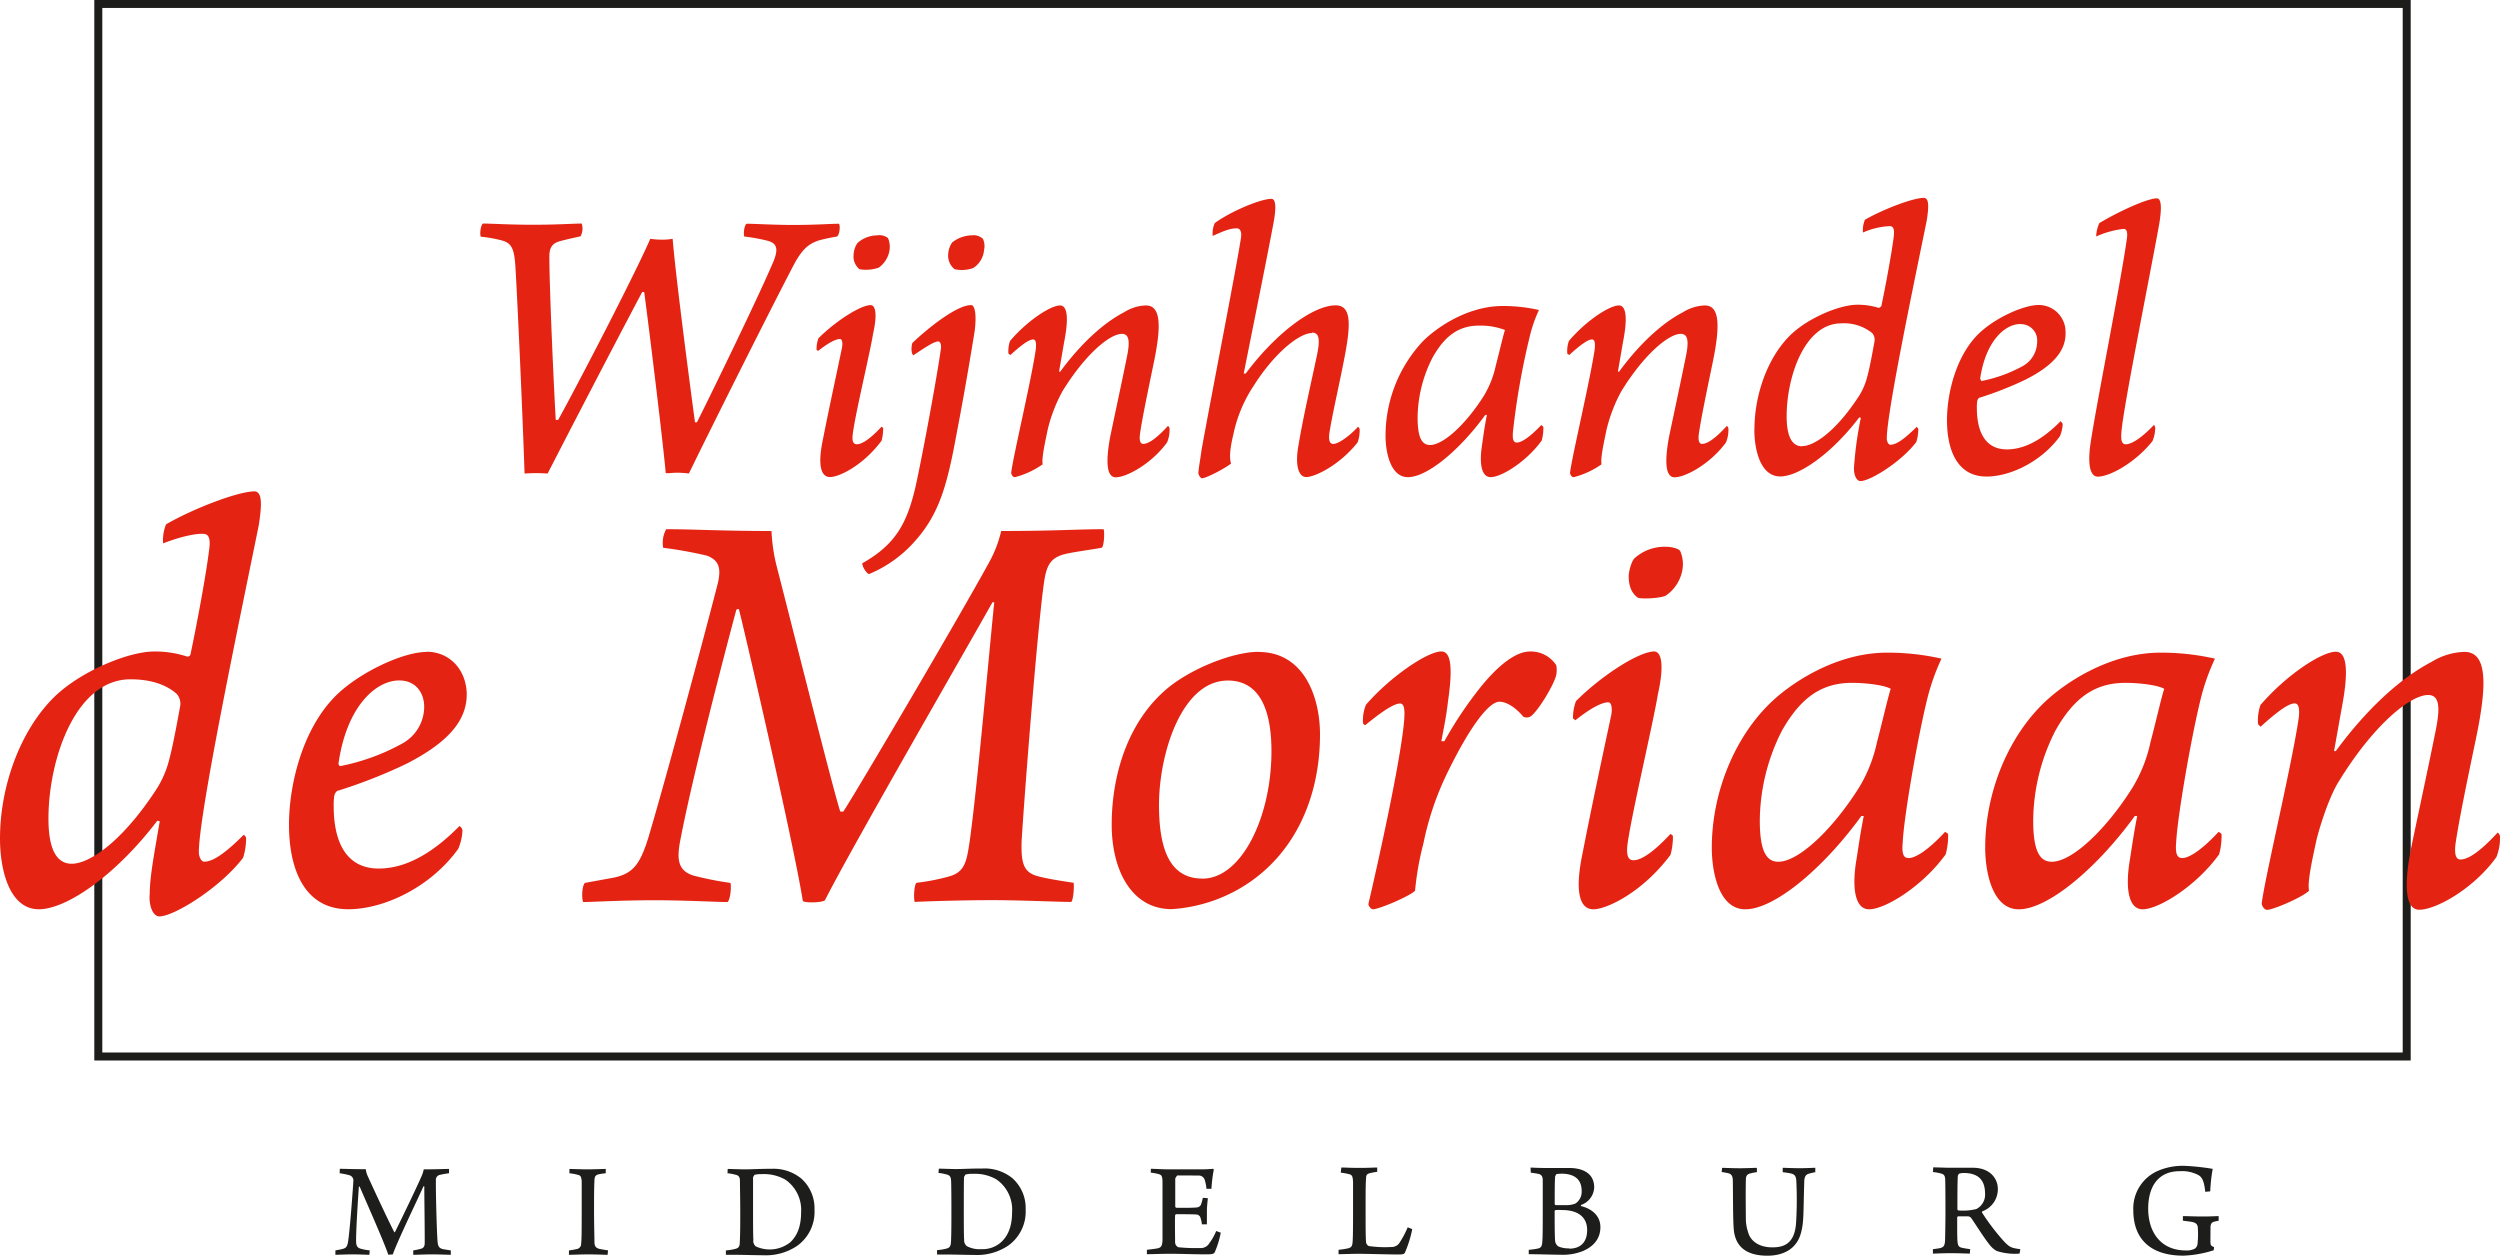
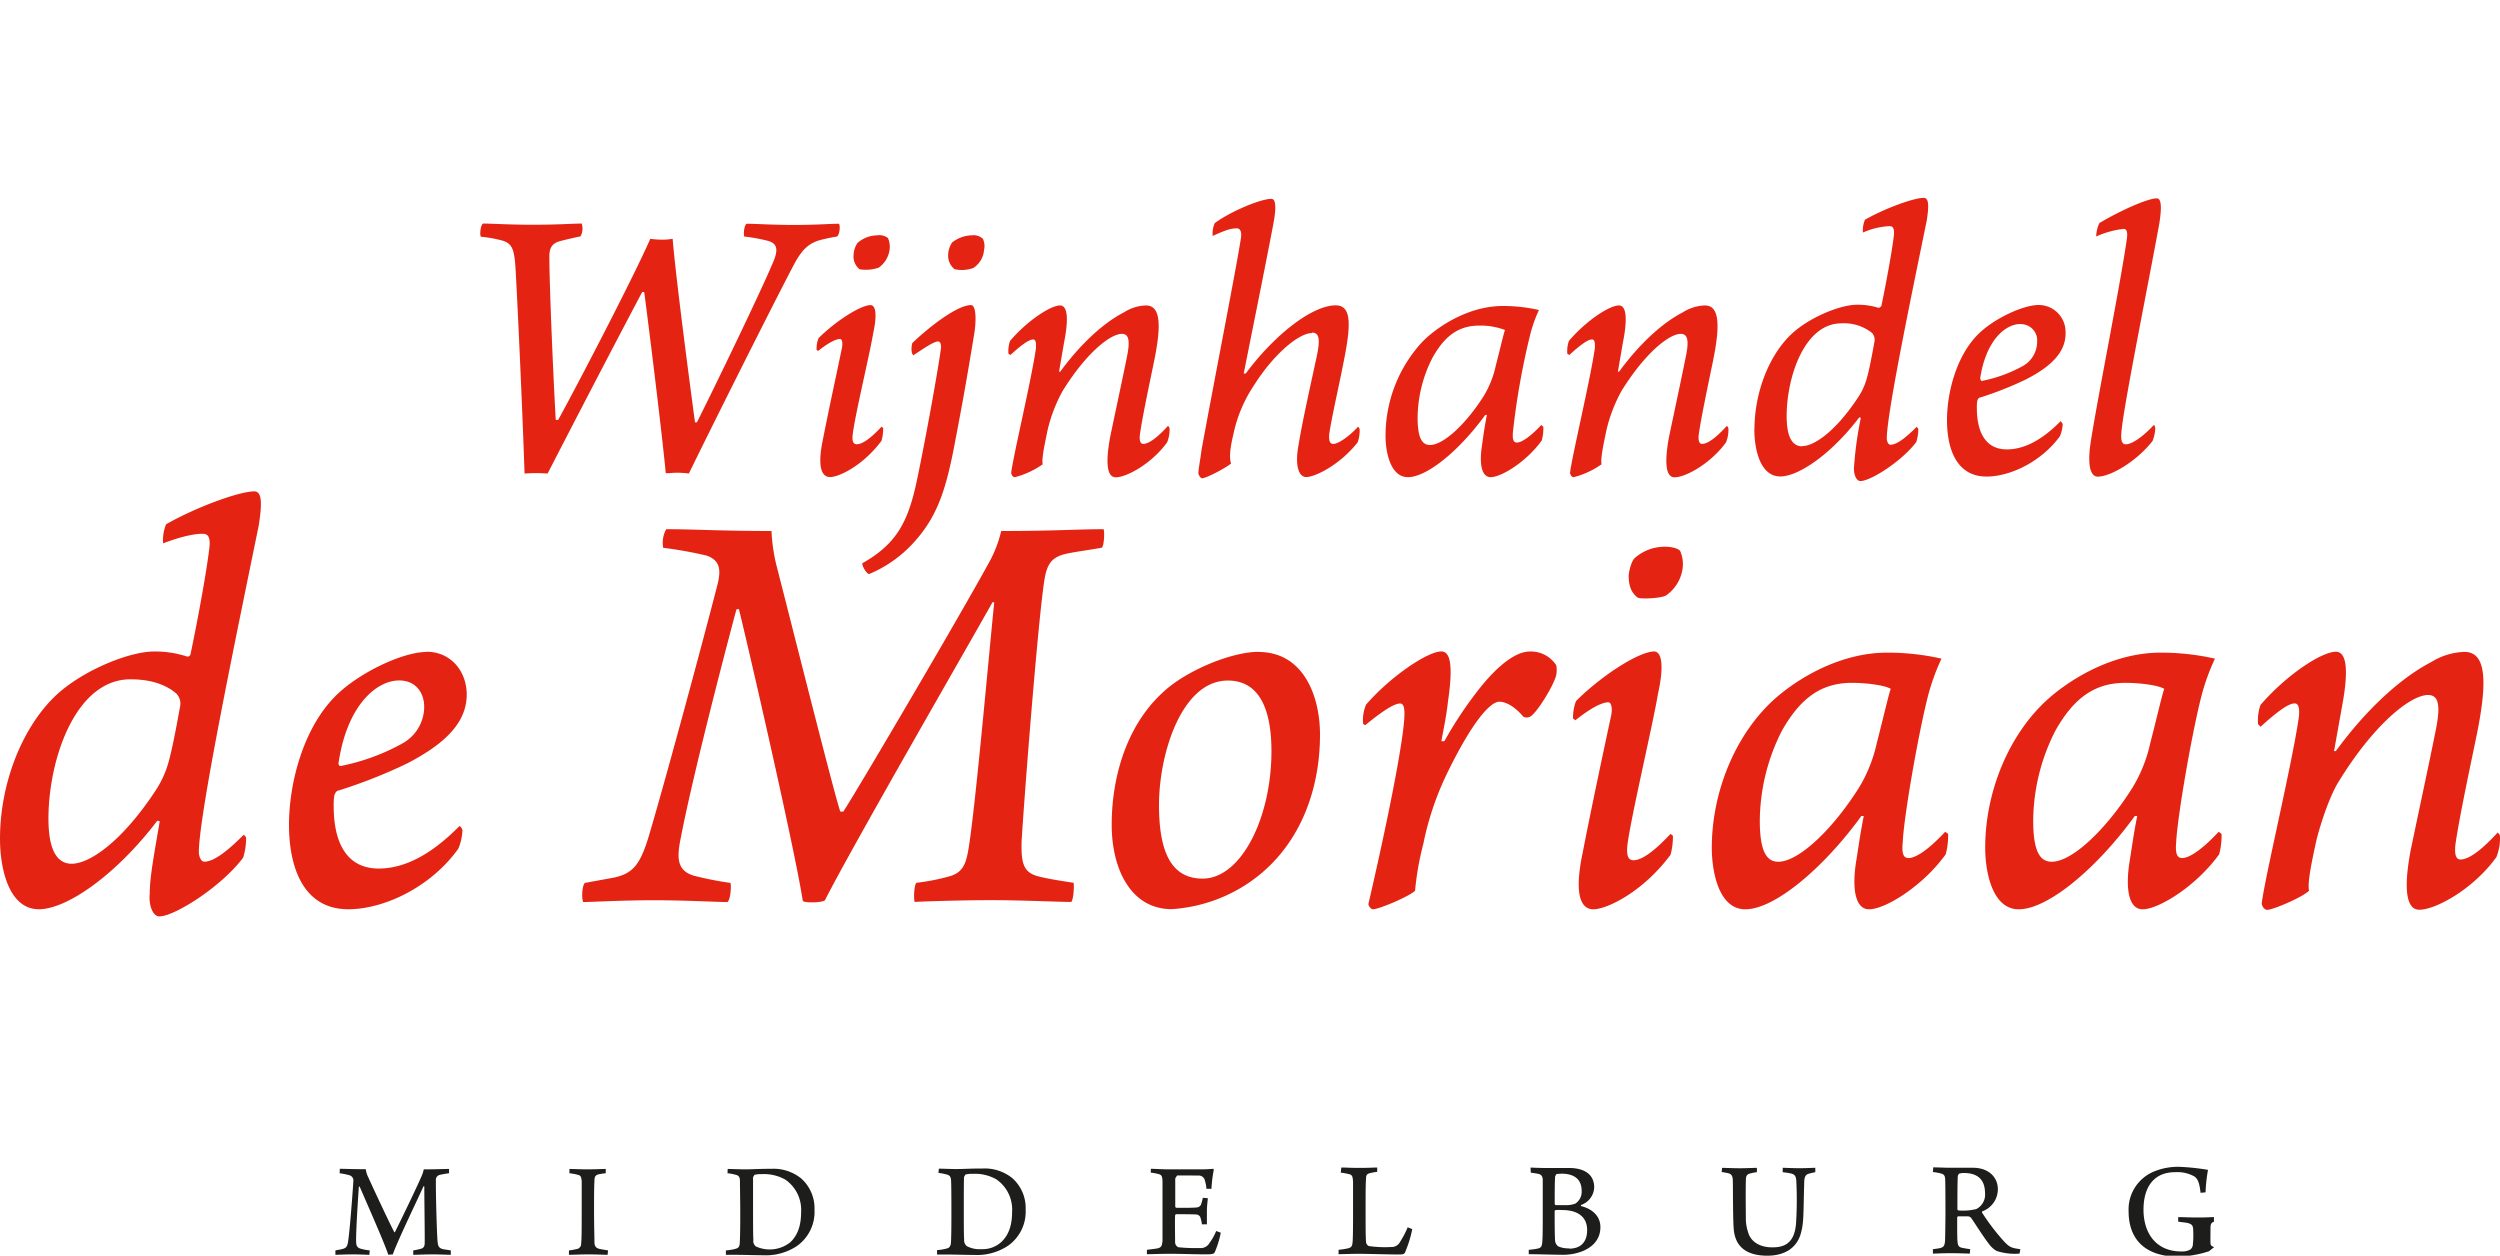
<svg xmlns="http://www.w3.org/2000/svg" id="Laag_1" data-name="Laag 1" viewBox="0 0 500 251.14">
  <defs>
    <style>.cls-1{fill:#1d1d1b;}.cls-2{fill:#e42313;}</style>
  </defs>
  <title>logo</title>
-   <polygon class="cls-1" points="19.66 0.8 18.86 0.8 18.86 212.1 482.14 212.1 482.14 0 18.86 0 18.86 0.8 19.66 0.8 19.66 1.59 480.54 1.59 480.54 210.5 20.46 210.5 20.46 0.8 19.66 0.8 19.66 1.59 19.66 0.8" />
-   <path class="cls-1" d="M442.82,249.43c-.61-.25-.69-.39-.72-.81s0-2.2,0-3,.17-1.11.69-1.27a9.59,9.59,0,0,1,.94-.2l0-.93c-.55,0-1.41.08-3.15.08s-3.17-.08-4-.08l0,.91c.88.14,1.46.16,2,.3.8.22,1,.58,1,1.46a17.69,17.69,0,0,1-.06,2.74,1.37,1.37,0,0,1-.55,1.1,3.45,3.45,0,0,1-1.79.36c-5,0-7.54-3.62-7.54-8.36,0-4.42,2-7.49,6.29-7.49a7,7,0,0,1,3.76.78c.8.47,1.13,1.29,1.36,3.34l1-.09a32.61,32.61,0,0,1,.49-4.5,46.69,46.69,0,0,0-5.55-.6,12.59,12.59,0,0,0-5.41,1,8.2,8.2,0,0,0-4.92,7.87c0,5.75,3.43,9.09,10,9.09a22.15,22.15,0,0,0,6.08-1.08ZM392.75,234.6c3,0,4.26,1.52,4.26,4.11a3.22,3.22,0,0,1-1.75,3.1,10.92,10.92,0,0,1-3.64.27l-.14-.16c0-2,0-5.8.09-6.77l.19-.39a2.91,2.91,0,0,1,1-.16m-6.18-.19a9.76,9.76,0,0,1,1.54.27c.72.17.89.47.92,1.27s.05,3.21.05,6.32c0,1.55-.05,5.22-.08,5.83-.06,1.05-.3,1.35-1,1.52-.36.08-.83.14-1.43.22l0,.88c.55,0,1.77-.08,3.59-.08s3.24.08,3.79.08l.08-.88c-.69-.11-1.16-.17-1.61-.28-.66-.13-.85-.41-.93-1.26s-.06-3.37-.06-4.89l.14-.14c.39,0,1.6,0,2,0a.86.86,0,0,1,.69.38c1.05,1.52,2.68,4.14,3.72,5.39a4.58,4.58,0,0,0,1.36,1.16,11.9,11.9,0,0,0,4.56.52l.16-.88c-1.77-.25-2.12-.36-3.23-1.52a44.32,44.32,0,0,1-4.45-5.83l.06-.22a4.71,4.71,0,0,0,3.12-4.44c0-2.32-1.77-4.28-5-4.28-1.05,0-2.54,0-4.66,0-.86,0-2.62-.08-3.26-.08Zm-42.25,0a12.48,12.48,0,0,1,1.46.27c.55.19.75.64.77,1.33.05,1.27,0,8.36.22,10.13.36,3,2.27,5,6.71,5,2.9,0,5.91-1.13,6.77-4.81.52-2,.41-4.14.58-9.61,0-1.26.19-1.79,1-2a12.24,12.24,0,0,1,1.22-.28v-.88c-.45,0-1.83.08-3.07.08-1.6,0-2.9-.08-3.45-.08l0,.88c.66.08,1.11.14,1.49.22,1,.2,1.22.58,1.25,1.91a75.5,75.5,0,0,1-.06,7.9c-.25,4.36-2.54,5-4.75,5-2.84,0-4.44-1.41-4.86-3.06a8.6,8.6,0,0,1-.44-2.57c0-1.46-.06-4.86,0-7.73,0-.88.17-1.22.83-1.41a11.22,11.22,0,0,1,1.38-.27l0-.86c-.69,0-2.07.08-3.37.08s-3.09-.08-3.59-.08Zm-30.49,15.26a5,5,0,0,1-2.16-.38,1.54,1.54,0,0,1-.66-1.14c-.09-1.1-.09-4.27-.09-6l.17-.14a11.21,11.21,0,0,1,1.33,0c3.17,0,5,1.41,5,4s-1.49,3.72-3.58,3.72m-1.63-15c2.56,0,4.11,1.05,4.11,3.45a2.8,2.8,0,0,1-1.27,2.54,5.11,5.11,0,0,1-2.16.3c-.77,0-1.48,0-1.81,0l-.15-.17c0-1.88,0-4.72.09-5.58l.22-.44a5.67,5.67,0,0,1,1-.08m-6.1-.22c.52.08,1.21.16,1.62.27s.75.39.78,1.13c0,1,0,2.88,0,6.19,0,2.67,0,5.36-.09,6.21-.06,1-.28,1.22-.88,1.38a14.12,14.12,0,0,1-1.83.25l0,.88c1.82,0,5.22.11,6.49.11a10.69,10.69,0,0,0,4.34-.74c2.12-.91,3.5-2.46,3.5-4.78s-1.76-3.7-3.89-4.22V241a3.88,3.88,0,0,0,2.65-3.51c0-3.26-3-3.89-4.92-3.89-1.76,0-2.95,0-4.61,0s-2.7-.08-3.2-.08Zm-38,0a12.15,12.15,0,0,1,1.55.27c.74.14.85.47.91,1.58,0,.71,0,2.4,0,5.3s0,6.15-.11,6.9c-.06.58-.2.91-.86,1.08a16,16,0,0,1-1.93.3l0,.88c.53,0,2.77-.08,4.12-.08s6.15.14,8,.14c.77,0,1.05-.14,1.15-.36a22.79,22.79,0,0,0,1.47-4.72l-.91-.36A19,19,0,0,1,280,248.4a1.87,1.87,0,0,1-1.69,1,22.9,22.9,0,0,1-4.55-.19,1,1,0,0,1-.55-.77c-.09-1.17-.09-3.18-.09-6.85,0-2.68,0-4.86.09-5.88,0-.55.08-.91.77-1.08.36-.08.74-.17,1.46-.27v-.86c-.58,0-1.57.08-3.53.08s-2.82-.08-3.65-.08Zm-38,0a9.51,9.51,0,0,1,1.52.27c.66.17.77.42.83,1.38,0,.5,0,2.93,0,5.41,0,3.1,0,6.08,0,6.57-.09,1-.25,1.33-.94,1.5-.5.11-1.3.19-2.18.3l0,.88c1.14,0,2.71-.08,4.53-.08,2.6,0,4.83.11,7.35.11,1.38,0,1.57-.16,1.71-.47a18.37,18.37,0,0,0,1.18-3.86l-.91-.34a11.23,11.23,0,0,1-1.35,2.41,2,2,0,0,1-1.93,1,34.68,34.68,0,0,1-4.28-.16,1.1,1.1,0,0,1-.66-1c0-1.27-.06-3.92,0-5.39l.14-.22c1.1,0,3.23,0,4.09.06a.92.92,0,0,1,.88.77,5.53,5.53,0,0,1,.25,1.19l1,0c0-.74,0-1.57,0-2.57s.14-2.06.19-2.65l-1-.08a9.19,9.19,0,0,1-.3,1.13,1,1,0,0,1-.88.8c-1,.09-3,.09-4.2.06l-.14-.2c0-1.43,0-4,0-5.68l.36-.56c.3-.05,3.72,0,4.22,0a1.25,1.25,0,0,1,1.35,1,7.71,7.71,0,0,1,.31,1.65l1,0a28,28,0,0,1,.47-3.83l-.11-.17a30.73,30.73,0,0,1-3.12.11H234c-1.57,0-3.12-.11-3.83-.11Zm-37.31,13.5c-.08-.53-.08-3.67-.08-6s0-6.07.05-6.65l.28-.47a4.89,4.89,0,0,1,1.41-.14,8.68,8.68,0,0,1,4.77,1.1,7.34,7.34,0,0,1,3.15,6.52c0,2.95-.85,4.78-2.15,6a5.53,5.53,0,0,1-4,1.44,5.41,5.41,0,0,1-2.92-.61,1.56,1.56,0,0,1-.53-1.13m-5.13-13.5a8.68,8.68,0,0,1,1.48.27c.7.14,1,.39,1.05,1.3s.06,4.25.06,5.91c0,2.4,0,4.61-.08,6.32-.06,1-.39,1.19-.91,1.33a10.36,10.36,0,0,1-1.88.3v.88h1.21c2.38,0,4.67.09,6.3.09a11.14,11.14,0,0,0,6.74-1.88,8.33,8.33,0,0,0,3.47-7.18,8,8,0,0,0-2.65-6.29,8.8,8.8,0,0,0-5.93-1.94c-2.65,0-3.78.11-5.39.11-.82,0-2.87-.08-3.39-.08Zm-37,13.5c-.08-.53-.08-3.67-.08-6s0-6.07,0-6.65l.28-.47a4.86,4.86,0,0,1,1.4-.14,8.69,8.69,0,0,1,4.78,1.1,7.34,7.34,0,0,1,3.15,6.52c0,2.95-.86,4.78-2.16,6a6.61,6.61,0,0,1-6.9.83,1.54,1.54,0,0,1-.52-1.13m-5.14-13.5a8.83,8.83,0,0,1,1.49.27c.69.14,1,.39,1,1.3s.06,4.25.06,5.91c0,2.4,0,4.61-.09,6.32,0,1-.38,1.19-.91,1.33a10.07,10.07,0,0,1-1.87.3v.88h1.21c2.38,0,4.67.09,6.3.09a11.17,11.17,0,0,0,6.74-1.88,8.33,8.33,0,0,0,3.47-7.18,8,8,0,0,0-2.65-6.29,8.8,8.8,0,0,0-5.93-1.94c-2.66,0-3.79.11-5.39.11-.83,0-2.87-.08-3.39-.08Zm-31.62,0a10.21,10.21,0,0,1,1.74.33c.58.13.64.52.72,1.24,0,1.3,0,3,0,5.3,0,3.92,0,6.35-.11,7.15a1.07,1.07,0,0,1-1,1.16,9.71,9.71,0,0,1-1.44.25v.88c.78,0,2.35-.08,4-.08,1.41,0,3.1.08,3.73.08l.09-.88c-.72-.11-1.33-.22-1.72-.3-.83-.22-1-.64-1-1.47s-.08-3.59-.08-6.26c0-2.44,0-4.64.08-5.8,0-.86.14-1.19.8-1.38a13,13,0,0,1,1.46-.22v-.86c-.69,0-2.15.08-3.62.08s-3.06-.08-3.64-.08Zm-45.95,0a14.83,14.83,0,0,1,2,.41,1.09,1.09,0,0,1,.74,1.19c-.16,2.62-.69,9.49-1,11.68-.16,1.29-.33,1.65-1.19,1.87-.38.11-.85.17-1.4.28v.88c.47,0,1.84-.08,3.39-.08s2.9.08,3.4.08l.08-.88a10.77,10.77,0,0,1-1.79-.33c-.86-.25-.94-.78-.94-1.71,0-2.46.38-8.2.55-10.69l.16-.05c1.08,2.56,5,11.34,5.72,13.64l.91-.06c.94-2.71,5.39-11.9,6.13-13.61h.17c0,2.54.11,9.47.08,11.32,0,.55-.14,1-.74,1.16a13.62,13.62,0,0,1-1.55.33v.88c.75,0,2.26-.08,3.81-.08,1.74,0,3,.08,3.7.08l0-.88c-.69-.11-1.15-.17-1.57-.25-.83-.22-1-.61-1.08-1.57-.16-1.85-.38-10.47-.33-12.18a1,1,0,0,1,.77-1.1,18.42,18.42,0,0,1,1.86-.33v-.86c-1.22,0-2.3.08-5.06.08a6.44,6.44,0,0,1-.47,1.44c-1.18,2.73-4.86,10.27-5.3,11.13l-.11,0c-.47-.8-3.7-7.62-5.22-11a4.79,4.79,0,0,1-.49-1.6c-2.88,0-4.17-.08-5.2-.08Z" />
+   <path class="cls-1" d="M442.82,249.43c-.61-.25-.69-.39-.72-.81s0-2.2,0-3,.17-1.11.69-1.27l0-.93c-.55,0-1.41.08-3.15.08s-3.17-.08-4-.08l0,.91c.88.14,1.46.16,2,.3.8.22,1,.58,1,1.46a17.69,17.69,0,0,1-.06,2.74,1.37,1.37,0,0,1-.55,1.1,3.45,3.45,0,0,1-1.79.36c-5,0-7.54-3.62-7.54-8.36,0-4.42,2-7.49,6.29-7.49a7,7,0,0,1,3.76.78c.8.47,1.13,1.29,1.36,3.34l1-.09a32.61,32.61,0,0,1,.49-4.5,46.69,46.69,0,0,0-5.55-.6,12.59,12.59,0,0,0-5.41,1,8.2,8.2,0,0,0-4.92,7.87c0,5.75,3.43,9.09,10,9.09a22.15,22.15,0,0,0,6.08-1.08ZM392.75,234.6c3,0,4.26,1.52,4.26,4.11a3.22,3.22,0,0,1-1.75,3.1,10.92,10.92,0,0,1-3.64.27l-.14-.16c0-2,0-5.8.09-6.77l.19-.39a2.91,2.91,0,0,1,1-.16m-6.18-.19a9.76,9.76,0,0,1,1.54.27c.72.17.89.47.92,1.27s.05,3.21.05,6.32c0,1.55-.05,5.22-.08,5.83-.06,1.05-.3,1.35-1,1.52-.36.08-.83.14-1.43.22l0,.88c.55,0,1.77-.08,3.59-.08s3.24.08,3.79.08l.08-.88c-.69-.11-1.16-.17-1.61-.28-.66-.13-.85-.41-.93-1.26s-.06-3.37-.06-4.89l.14-.14c.39,0,1.6,0,2,0a.86.86,0,0,1,.69.38c1.05,1.52,2.68,4.14,3.72,5.39a4.58,4.58,0,0,0,1.36,1.16,11.9,11.9,0,0,0,4.56.52l.16-.88c-1.77-.25-2.12-.36-3.23-1.52a44.32,44.32,0,0,1-4.45-5.83l.06-.22a4.71,4.71,0,0,0,3.12-4.44c0-2.32-1.77-4.28-5-4.28-1.05,0-2.54,0-4.66,0-.86,0-2.62-.08-3.26-.08Zm-42.25,0a12.48,12.48,0,0,1,1.46.27c.55.19.75.64.77,1.33.05,1.27,0,8.36.22,10.13.36,3,2.27,5,6.71,5,2.9,0,5.91-1.13,6.77-4.81.52-2,.41-4.14.58-9.61,0-1.26.19-1.79,1-2a12.24,12.24,0,0,1,1.22-.28v-.88c-.45,0-1.83.08-3.07.08-1.6,0-2.9-.08-3.45-.08l0,.88c.66.08,1.11.14,1.49.22,1,.2,1.22.58,1.25,1.91a75.5,75.5,0,0,1-.06,7.9c-.25,4.36-2.54,5-4.75,5-2.84,0-4.44-1.41-4.86-3.06a8.6,8.6,0,0,1-.44-2.57c0-1.46-.06-4.86,0-7.73,0-.88.17-1.22.83-1.41a11.22,11.22,0,0,1,1.38-.27l0-.86c-.69,0-2.07.08-3.37.08s-3.09-.08-3.59-.08Zm-30.49,15.26a5,5,0,0,1-2.16-.38,1.54,1.54,0,0,1-.66-1.14c-.09-1.1-.09-4.27-.09-6l.17-.14a11.21,11.21,0,0,1,1.33,0c3.17,0,5,1.41,5,4s-1.49,3.72-3.58,3.72m-1.63-15c2.56,0,4.11,1.05,4.11,3.45a2.8,2.8,0,0,1-1.27,2.54,5.11,5.11,0,0,1-2.16.3c-.77,0-1.48,0-1.81,0l-.15-.17c0-1.88,0-4.72.09-5.58l.22-.44a5.67,5.67,0,0,1,1-.08m-6.1-.22c.52.08,1.21.16,1.62.27s.75.39.78,1.13c0,1,0,2.88,0,6.19,0,2.67,0,5.36-.09,6.21-.06,1-.28,1.22-.88,1.38a14.12,14.12,0,0,1-1.83.25l0,.88c1.82,0,5.22.11,6.49.11a10.69,10.69,0,0,0,4.34-.74c2.12-.91,3.5-2.46,3.5-4.78s-1.76-3.7-3.89-4.22V241a3.88,3.88,0,0,0,2.65-3.51c0-3.26-3-3.89-4.92-3.89-1.76,0-2.95,0-4.61,0s-2.7-.08-3.2-.08Zm-38,0a12.15,12.15,0,0,1,1.55.27c.74.14.85.47.91,1.58,0,.71,0,2.4,0,5.3s0,6.15-.11,6.9c-.06.58-.2.91-.86,1.08a16,16,0,0,1-1.93.3l0,.88c.53,0,2.77-.08,4.12-.08s6.15.14,8,.14c.77,0,1.05-.14,1.15-.36a22.79,22.79,0,0,0,1.47-4.72l-.91-.36A19,19,0,0,1,280,248.4a1.87,1.87,0,0,1-1.69,1,22.9,22.9,0,0,1-4.55-.19,1,1,0,0,1-.55-.77c-.09-1.17-.09-3.18-.09-6.85,0-2.68,0-4.86.09-5.88,0-.55.08-.91.77-1.08.36-.08.74-.17,1.46-.27v-.86c-.58,0-1.57.08-3.53.08s-2.82-.08-3.65-.08Zm-38,0a9.51,9.51,0,0,1,1.52.27c.66.17.77.42.83,1.38,0,.5,0,2.93,0,5.41,0,3.1,0,6.08,0,6.57-.09,1-.25,1.33-.94,1.5-.5.11-1.3.19-2.18.3l0,.88c1.14,0,2.71-.08,4.53-.08,2.6,0,4.83.11,7.35.11,1.38,0,1.57-.16,1.71-.47a18.37,18.37,0,0,0,1.18-3.86l-.91-.34a11.23,11.23,0,0,1-1.35,2.41,2,2,0,0,1-1.93,1,34.68,34.68,0,0,1-4.28-.16,1.1,1.1,0,0,1-.66-1c0-1.27-.06-3.92,0-5.39l.14-.22c1.1,0,3.23,0,4.09.06a.92.92,0,0,1,.88.77,5.53,5.53,0,0,1,.25,1.19l1,0c0-.74,0-1.57,0-2.57s.14-2.06.19-2.65l-1-.08a9.19,9.19,0,0,1-.3,1.13,1,1,0,0,1-.88.8c-1,.09-3,.09-4.2.06l-.14-.2c0-1.43,0-4,0-5.68l.36-.56c.3-.05,3.72,0,4.22,0a1.25,1.25,0,0,1,1.35,1,7.71,7.71,0,0,1,.31,1.65l1,0a28,28,0,0,1,.47-3.83l-.11-.17a30.73,30.73,0,0,1-3.12.11H234c-1.57,0-3.12-.11-3.83-.11Zm-37.31,13.5c-.08-.53-.08-3.67-.08-6s0-6.07.05-6.65l.28-.47a4.89,4.89,0,0,1,1.41-.14,8.68,8.68,0,0,1,4.77,1.1,7.34,7.34,0,0,1,3.15,6.52c0,2.95-.85,4.78-2.15,6a5.53,5.53,0,0,1-4,1.44,5.41,5.41,0,0,1-2.92-.61,1.56,1.56,0,0,1-.53-1.13m-5.13-13.5a8.68,8.68,0,0,1,1.48.27c.7.14,1,.39,1.05,1.3s.06,4.25.06,5.91c0,2.4,0,4.61-.08,6.32-.06,1-.39,1.19-.91,1.33a10.36,10.36,0,0,1-1.88.3v.88h1.21c2.38,0,4.67.09,6.3.09a11.14,11.14,0,0,0,6.74-1.88,8.33,8.33,0,0,0,3.47-7.18,8,8,0,0,0-2.65-6.29,8.8,8.8,0,0,0-5.93-1.94c-2.65,0-3.78.11-5.39.11-.82,0-2.87-.08-3.39-.08Zm-37,13.5c-.08-.53-.08-3.67-.08-6s0-6.07,0-6.65l.28-.47a4.86,4.86,0,0,1,1.4-.14,8.69,8.69,0,0,1,4.78,1.1,7.34,7.34,0,0,1,3.15,6.52c0,2.95-.86,4.78-2.16,6a6.61,6.61,0,0,1-6.9.83,1.54,1.54,0,0,1-.52-1.13m-5.14-13.5a8.83,8.83,0,0,1,1.49.27c.69.14,1,.39,1,1.3s.06,4.25.06,5.91c0,2.4,0,4.61-.09,6.32,0,1-.38,1.19-.91,1.33a10.07,10.07,0,0,1-1.87.3v.88h1.21c2.38,0,4.67.09,6.3.09a11.17,11.17,0,0,0,6.74-1.88,8.33,8.33,0,0,0,3.47-7.18,8,8,0,0,0-2.65-6.29,8.8,8.8,0,0,0-5.93-1.94c-2.66,0-3.79.11-5.39.11-.83,0-2.87-.08-3.39-.08Zm-31.62,0a10.21,10.21,0,0,1,1.74.33c.58.13.64.52.72,1.24,0,1.3,0,3,0,5.3,0,3.92,0,6.35-.11,7.15a1.07,1.07,0,0,1-1,1.16,9.71,9.71,0,0,1-1.44.25v.88c.78,0,2.35-.08,4-.08,1.41,0,3.1.08,3.73.08l.09-.88c-.72-.11-1.33-.22-1.72-.3-.83-.22-1-.64-1-1.47s-.08-3.59-.08-6.26c0-2.44,0-4.64.08-5.8,0-.86.14-1.19.8-1.38a13,13,0,0,1,1.46-.22v-.86c-.69,0-2.15.08-3.62.08s-3.06-.08-3.64-.08Zm-45.95,0a14.83,14.83,0,0,1,2,.41,1.09,1.09,0,0,1,.74,1.19c-.16,2.62-.69,9.49-1,11.68-.16,1.29-.33,1.65-1.19,1.87-.38.11-.85.17-1.4.28v.88c.47,0,1.84-.08,3.39-.08s2.9.08,3.4.08l.08-.88a10.77,10.77,0,0,1-1.79-.33c-.86-.25-.94-.78-.94-1.71,0-2.46.38-8.2.55-10.69l.16-.05c1.08,2.56,5,11.34,5.72,13.64l.91-.06c.94-2.71,5.39-11.9,6.13-13.61h.17c0,2.54.11,9.47.08,11.32,0,.55-.14,1-.74,1.16a13.62,13.62,0,0,1-1.55.33v.88c.75,0,2.26-.08,3.81-.08,1.74,0,3,.08,3.7.08l0-.88c-.69-.11-1.15-.17-1.57-.25-.83-.22-1-.61-1.08-1.57-.16-1.85-.38-10.47-.33-12.18a1,1,0,0,1,.77-1.1,18.42,18.42,0,0,1,1.86-.33v-.86c-1.22,0-2.3.08-5.06.08a6.44,6.44,0,0,1-.47,1.44c-1.18,2.73-4.86,10.27-5.3,11.13l-.11,0c-.47-.8-3.7-7.62-5.22-11a4.79,4.79,0,0,1-.49-1.6c-2.88,0-4.17-.08-5.2-.08Z" />
  <path class="cls-2" d="M419.24,47.3a18,18,0,0,1,5.5-1.52c.64,0,.8.72.64,1.92-1.19,8.61-6,32.63-7.18,40.37-.8,4.86-.16,7.26,1.36,7.26,2.39,0,7.5-2.79,10.93-7.1a7.23,7.23,0,0,0,.56-2.64,1.76,1.76,0,0,0-.24-.63c-2.55,2.71-4.55,3.9-5.66,3.9-1,0-1-1.35-.81-3,.56-5.5,5.51-30.08,7.51-41.09.31-1.91.71-5.1-.48-5.1-1.84,0-7.34,2.47-11.49,4.94a6.75,6.75,0,0,0-.64,2.64M407.75,61c-2.95,0-8.22,2.39-11.41,5.19-4.86,4.22-6.94,12-6.94,17.87s2,11.25,7.9,11.25c4.79,0,11-3,14.68-8.06a7,7,0,0,0,.56-2.47l-.4-.56c-4,4.07-7.58,5.66-10.77,5.66-4.31,0-6-3.51-6-8.3a7.27,7.27,0,0,1,.09-1.43c.08-.32.31-.64.56-.64a69.22,69.22,0,0,0,9.09-3.59c5.19-2.63,8.14-5.59,8-9.49A5.37,5.37,0,0,0,407.75,61m-3.67,3.83a3.25,3.25,0,0,1,3.35,3.51,5.59,5.59,0,0,1-2.87,4.87,28.35,28.35,0,0,1-8.3,3l-.23-.48c1.11-7.58,5-10.93,8.05-10.93M360.44,89.26q-3.1,0-3.11-6c0-7.9,3.59-18.59,10.93-18.59a9,9,0,0,1,6.15,1.92,2,2,0,0,1,.48,1.75c-.16.88-.88,5-1.44,7a13.27,13.27,0,0,1-1.84,4.15c-4.47,6.78-8.77,9.73-11.17,9.73m-9.57-3.35c0,4.07,1.19,9.42,5.19,9.42,3.66,0,10.21-4.47,15.79-11.81l.32.08a72.46,72.46,0,0,0-1.35,9.65c-.16,1.52.39,3,1.27,3,2,0,8.22-3.9,11.17-7.81a8.72,8.72,0,0,0,.4-2.64l-.32-.4c-2.23,2.24-4,3.59-5.26,3.59-.4,0-.72-.63-.72-1.27,0-5.19,5.5-31.36,8-43.64.4-2.64.48-4.39-.56-4.47-2.16,0-8.06,2.23-11.81,4.38a5.42,5.42,0,0,0-.4,2.56,14.59,14.59,0,0,1,5.35-1.28c.71,0,1,.56.8,2.16-.33,2.71-1.44,8.93-2.48,13.88l-.48.32a13.71,13.71,0,0,0-4.39-.64c-3.35,0-9.65,2.55-13.24,6-4.55,4.39-7.26,11.89-7.26,18.91M313.85,71c1.75-1.59,3.59-3.11,4.55-3.11.56,0,.64.72.56,1.83-.88,6.15-4.55,21.47-4.95,24.82,0,.4.4,1,.8.88a17.12,17.12,0,0,0,5.5-2.56c-.24-1.11.4-4.06,1-6.94a31.14,31.14,0,0,1,2.95-7.66c4.55-7.42,9.5-11.49,11.89-11.49,1.44,0,1.68,1.44,1,4.63-.88,4.39-2.15,10.3-3.35,16-1,5.43-.56,8.06,1.11,8.06,2.24,0,7.27-2.79,10.3-7a6.69,6.69,0,0,0,.47-2.8.84.84,0,0,0-.31-.48c-2.55,2.8-4.07,3.6-4.95,3.6-.72,0-.8-1-.64-2.08.48-3.27,1.52-8.22,2.79-14.36,1.44-7,1.44-11.25-1.59-11.25a8.75,8.75,0,0,0-4.39,1.36c-4.31,2.23-8.86,6.54-12.77,11.88h-.24l1-5.82c1-5,.64-7.42-.8-7.42-1.91,0-6.62,3.11-10,7.1a6.21,6.21,0,0,0-.32,2.55ZM286,89c-1.6,0-2.48-1.43-2.48-5.5a26.8,26.8,0,0,1,3-12c2.47-4.39,5.26-6.38,9.33-6.38A13.76,13.76,0,0,1,301,66c-.32.88-1.12,4.38-1.84,7.1a19.52,19.52,0,0,1-2.39,6.06C293.27,84.72,288.72,89,286,89m22.26-4c-2.48,2.63-4.07,3.51-4.87,3.51-.64,0-.95-.48-.8-2.16A148.89,148.89,0,0,1,306,67.09,27.48,27.48,0,0,1,307.79,62a32.48,32.48,0,0,0-7.26-.8c-7,0-13.25,4.31-16,7.1a27.65,27.65,0,0,0-7.42,18.91c0,3.27,1,8.22,4.47,8.22,3.91,0,10.45-5.51,15.48-12.45h.32c-.56,2.87-.72,4.31-1,6.23-.56,3.74,0,6.22,1.75,6.22,2.16,0,7.19-3.11,10.22-7.34a9.4,9.4,0,0,0,.32-2.72ZM262.39,66.52c1.44,0,1.68,1.28,1,4.55-1.43,6.7-2.95,13.25-3.83,18.83-.48,3.43.24,5.51,1.68,5.51,1.75,0,6.7-2.39,10.29-6.94a7.14,7.14,0,0,0,.4-2.56.75.75,0,0,0-.32-.56c-2,2.16-4.07,3.44-4.95,3.44-.71,0-.95-.72-.8-2.08.65-4.15,2-9.73,3.12-15.64,1.19-6.3,1.27-10-1.84-10-4.63,0-12.13,5.74-18,13.64h-.4c1.2-6.06,4.47-22.18,6-30.31.64-3.6.24-4.63-.47-4.63-2.16,0-8.22,2.55-11.33,4.86a5.25,5.25,0,0,0-.4,2.56c2.79-1.28,3.75-1.52,4.86-1.52.48,0,1,.48.8,1.84-.72,5-5.58,29.76-7.9,42.52-.24,1.92-.56,3.43-.63,4.63.07.4.47,1,.71,1,.88,0,4.79-2.08,5.83-2.95-.48-1.44,0-3.91.48-5.91a27.62,27.62,0,0,1,4-9.57c4.06-6.47,9.09-10.62,11.72-10.62M202.08,71c1.75-1.59,3.59-3.11,4.55-3.11.55,0,.63.72.55,1.83-.87,6.15-4.54,21.47-4.94,24.82,0,.4.4,1,.8.88a17.12,17.12,0,0,0,5.5-2.56c-.24-1.11.4-4.06,1-6.94a30.74,30.74,0,0,1,2.95-7.66c4.55-7.42,9.49-11.49,11.89-11.49,1.43,0,1.67,1.44,1,4.63-.88,4.39-2.16,10.3-3.35,16-1,5.43-.56,8.06,1.11,8.06,2.24,0,7.26-2.79,10.29-7a6.7,6.7,0,0,0,.48-2.8.84.84,0,0,0-.32-.48c-2.55,2.8-4.06,3.6-4.94,3.6-.72,0-.8-1-.64-2.08.48-3.27,1.52-8.22,2.79-14.36,1.44-7,1.44-11.25-1.6-11.25a8.71,8.71,0,0,0-4.38,1.36c-4.31,2.23-8.86,6.54-12.77,11.88h-.24l1-5.82c1-5,.64-7.42-.8-7.42-1.91,0-6.62,3.11-10,7.1a6.21,6.21,0,0,0-.32,2.55ZM194.5,47.06a6.64,6.64,0,0,0-4.07,1.43,4.62,4.62,0,0,0-.8,2.55,3.46,3.46,0,0,0,1.28,2.8,6.77,6.77,0,0,0,3.75-.24A4.74,4.74,0,0,0,196.81,50a3.45,3.45,0,0,0-.23-2.24,2.77,2.77,0,0,0-2.08-.71M173.84,114.8a25,25,0,0,0,8.77-6.15c4.55-4.94,6.31-9.89,8-18.19,1.84-9.49,2.95-15.8,4.31-24.17.4-3,.16-5.27-.72-5.27-2.71,0-8.22,4.23-11.73,7.58a4.05,4.05,0,0,0-.08,2l.24.48c1.84-1.19,4.07-2.79,5-2.79.48,0,.64.72.56,1.36-.48,3.75-2.88,17.23-4.87,26.73-1.76,8.13-4.07,12.44-10.85,16.27-.08.56.8,2.08,1.36,2.16m1.75-67.74a6.09,6.09,0,0,0-4.07,1.51,4.51,4.51,0,0,0-.79,2.4,3.26,3.26,0,0,0,1.19,2.87,7.84,7.84,0,0,0,3.83-.32A5.26,5.26,0,0,0,177.91,50a4.39,4.39,0,0,0-.32-2.4,2.82,2.82,0,0,0-2-.55m.72,38.29c-2.31,2.48-3.91,3.51-4.95,3.51-.72,0-1-.63-.8-2.07C171,83,174,70.59,174.63,66.68c.8-3.59.56-5.58-.47-5.66-2.08,0-7.1,3.27-10.46,6.62a6.15,6.15,0,0,0-.39,2.31l.31.24c2-1.59,3.52-2.39,4.39-2.39.4,0,.56.72.4,1.68-1,4.86-2.63,12.29-3.83,18.43-1.12,5.34-.32,7.5,1.44,7.5s6.54-2.24,10.29-7.26a9,9,0,0,0,.32-2.56Zm-80.18-38a26.06,26.06,0,0,1,4.39.79c1.83.56,2.31,1.68,2.55,5,.48,7.9,1.52,31.51,1.84,41.57.32,0,1.35-.08,2.31-.08,1.12,0,1.84.08,2.31.08,3.76-7.34,13.49-26.09,18.91-36.3h.4c.88,6.54,3.67,29.2,4.31,36.22.48.08,1.28-.08,2.31-.08a21.13,21.13,0,0,1,2.32.16c4.31-8.86,16-32.23,21.06-41.89,1.68-3.11,3-4.07,4.87-4.71a36.45,36.45,0,0,1,3.67-.79c.56-.32.72-2.24.4-2.56-1.68,0-4.47.24-9.1.24-4.14,0-7.5-.24-9.33-.24-.48.16-.72,2-.48,2.56a34.93,34.93,0,0,1,4.79.88c2.15.63,1.91,2.23.64,5-2.48,5.83-11.57,24.65-14.92,31.28H139c-.64-4.71-3.83-28.72-4.47-36.71a11.51,11.51,0,0,1-2.31.17,15.17,15.17,0,0,1-2.16-.17c-3.27,7.51-14.6,29.29-18.43,36.23h-.48c-.4-6.78-1.28-26.49-1.28-32.72,0-1.59.48-2.55,2-3,1.11-.31,2.55-.64,4.23-1a3.23,3.23,0,0,0,.24-2.56c-1.68,0-4.71.24-9.82.24-4.78,0-8.13-.24-9.89-.24-.48.16-.72,2.08-.48,2.56" />
  <path class="cls-2" d="M452.11,145.35c2.64-2.39,5.39-4.67,6.82-4.67.84,0,1,1.08.84,2.75-1.32,9.22-6.82,32.19-7.42,37.22,0,.6.6,1.44,1.2,1.31,1.31-.11,6.94-2.51,8.26-3.82-.36-1.68.6-6.11,1.55-10.42,1-3.82,2.75-8.85,4.43-11.48C474.61,145.11,482,139,485.62,139c2.15,0,2.51,2.15,1.55,6.94-1.31,6.58-3.23,15.43-5,23.93-1.56,8.13-.84,12.08,1.67,12.08,3.35,0,10.89-4.19,15.44-10.53a10.3,10.3,0,0,0,.72-4.19,1.17,1.17,0,0,0-.48-.71c-3.83,4.19-6.11,5.38-7.42,5.38-1.08,0-1.2-1.43-1-3.11.72-4.9,2.27-12.32,4.19-21.54,2.15-10.53,2.15-16.87-2.4-16.87a13.21,13.21,0,0,0-6.58,2c-6.46,3.35-13.28,9.82-19.14,17.83h-.36l1.56-8.73c1.43-7.54.95-11.13-1.2-11.13-2.87,0-9.93,4.67-15.08,10.65a9.48,9.48,0,0,0-.48,3.83Zm-41.76,27c-2.4,0-3.71-2.15-3.71-8.25a40.13,40.13,0,0,1,4.43-17.95c3.7-6.58,7.89-9.58,14-9.58,3,0,6.59.48,7.78,1.2-.48,1.32-1.67,6.58-2.75,10.65a29.28,29.28,0,0,1-3.59,9.09c-5.26,8.38-12.08,14.84-16.15,14.84m33.38-6c-3.71,4-6.1,5.26-7.3,5.26-.95,0-1.43-.71-1.2-3.23.25-5,3-21.06,5-29a43.47,43.47,0,0,1,2.75-7.65,48.7,48.7,0,0,0-10.88-1.2c-10.54,0-19.87,6.46-23.94,10.65-6.94,7.06-11.13,17.83-11.13,28.36,0,4.91,1.44,12.32,6.71,12.32,5.86,0,15.67-8.25,23.21-18.66h.48c-.84,4.3-1.08,6.46-1.56,9.33-.84,5.62,0,9.33,2.64,9.33,3.23,0,10.76-4.66,15.31-11a14.11,14.11,0,0,0,.48-4.08Zm-88.07,6c-2.4,0-3.71-2.15-3.71-8.25a40.24,40.24,0,0,1,4.42-17.95c3.72-6.58,7.91-9.58,14-9.58,3,0,6.58.48,7.77,1.2-.48,1.32-1.67,6.58-2.75,10.65a29.28,29.28,0,0,1-3.59,9.09c-5.27,8.38-12.08,14.84-16.15,14.84m33.38-6c-3.71,4-6.1,5.26-7.3,5.26-1,0-1.43-.71-1.19-3.23.23-5,3-21.06,5-29a43.47,43.47,0,0,1,2.75-7.65,48.72,48.72,0,0,0-10.89-1.2c-10.52,0-19.86,6.46-23.93,10.65-6.93,7.06-11.12,17.83-11.12,28.36,0,4.91,1.43,12.32,6.7,12.32,5.86,0,15.67-8.25,23.21-18.66h.48c-.84,4.3-1.08,6.46-1.56,9.33-.83,5.62,0,9.33,2.63,9.33,3.24,0,10.78-4.66,15.32-11a14.11,14.11,0,0,0,.48-4.08Zm-56-57a9,9,0,0,0-6.1,2.27c-.6.48-1.2,2.64-1.2,3.59,0,2.28.72,3.47,1.79,4.31.72.36,5,.12,5.75-.48a7.89,7.89,0,0,0,3.23-5.26,6.54,6.54,0,0,0-.48-3.59c-.24-.36-1.32-.84-3-.84m1.07,57.43c-3.47,3.72-5.86,5.27-7.41,5.27-1.08,0-1.44-1-1.2-3.11.72-5.62,5.14-24.29,6.1-30.15,1.2-5.39.84-8.38-.71-8.5-3.12,0-10.66,4.9-15.68,9.93a9.52,9.52,0,0,0-.6,3.47l.48.36c3-2.39,5.27-3.59,6.58-3.59.6,0,.84,1.08.6,2.51-1.56,7.3-3.95,18.43-5.74,27.65-1.68,8-.48,11.24,2.15,11.24s9.81-3.35,15.43-10.89a13.37,13.37,0,0,0,.48-3.83Zm-45.23-18.54h-.6c.48-2.63,1-5,1.32-7.9,1.07-7.3.48-10.05-1.32-10.05-2.75,0-10.17,5-15.07,10.65a8.21,8.21,0,0,0-.6,3.59.5.5,0,0,0,.48.48c3.35-2.75,5.74-4.31,6.94-4.31.83,0,1.07,1.2.71,4.43-1.07,9.81-6.34,32.67-7.05,35.66,0,.36.47,1.07.95,1.07,1.44-.11,7.3-2.63,8.38-3.71a58.5,58.5,0,0,1,1.67-9.45,59,59,0,0,1,4.55-13.64c5.26-10.89,8.86-14.72,10.65-14.72,1.32,0,3.11,1,4.79,3a1.48,1.48,0,0,0,1.67-.23c1.55-1.32,4.55-6.35,4.91-8.14a5.12,5.12,0,0,0,0-1.92,6.06,6.06,0,0,0-5.27-2.75c-2.75,0-6.22,2.63-9.81,7.06a78.46,78.46,0,0,0-7.3,10.89M231.8,161c0-10.29,4.55-24.89,13.76-24.89,7.06,0,8.73,7.18,8.73,14.12,0,13.41-6.1,25.49-13.76,25.49-6.1,0-8.73-5-8.73-14.72m19.86-30.63c-4.43,0-11.85,2.63-17.11,6.46-8.62,6.46-12.21,17.59-12.21,28.12,0,8.86,3.83,16.88,12,16.88a31.14,31.14,0,0,0,13.52-4.08C259,171.31,264,159.35,264,146.91c0-7.43-3.12-16.52-12.33-16.52M132.71,109.57a81.46,81.46,0,0,1,8.62,1.55c2.87,1,2.75,3.11,2.27,5.39-2.87,11.25-10.53,39.61-13.88,50.85-1.68,5.51-3.11,7.3-6.82,8.14L117,176.58c-.6.48-.71,3.11-.36,3.83,1.56,0,7.66-.36,14.24-.36,6.11,0,12.57.36,14.6.36.6-.36.84-3.23.6-3.83a65.4,65.4,0,0,1-7.3-1.44c-3.35-1-3.47-3.47-2.63-7.54,2.27-11.84,8.37-35.42,11.13-45.7l.48-.12c.59,2,11,46.9,12.8,58.39.36.48,3.95.36,4.43-.12,5.38-10.65,29.31-52.05,33.5-59.59h.36c-1.08,10.53-3.95,43.08-5.27,50-.47,2.51-1.19,4.07-3.59,4.78a42.81,42.81,0,0,1-6.7,1.32c-.48.48-.59,3.11-.35,3.83,1.79-.12,9.81-.36,15.31-.36,6,0,13.52.36,16,.36.47-.48.6-3.35.47-3.83-3.11-.48-4.66-.72-6.7-1.2-3.23-.72-3.82-2.39-3.7-7.06.47-8.13,3.23-43.67,4.54-52.17.48-3.11,1.32-4.55,3.95-5.27,1.91-.47,4.07-.71,7.54-1.31.48-.36.6-3.23.36-3.71-5,0-9.81.36-20.47.36a24.22,24.22,0,0,1-2.39,6.22c-5.74,10.53-26.44,45.71-29.19,49.9h-.6c-1.08-3-9.22-35.42-12.69-48.94a34.71,34.71,0,0,1-1.07-7.18c-10.17,0-15.44-.36-21.06-.36a5.59,5.59,0,0,0-.6,3.71M85.32,130.39c-4.43,0-12.32,3.59-17.11,7.78-7.3,6.34-10.41,18.07-10.41,26.8s3,16.88,11.85,16.88c7.17,0,16.51-4.43,22-12.09a10.43,10.43,0,0,0,.84-3.71,1.19,1.19,0,0,0-.6-.84c-6,6.1-11.37,8.5-16.15,8.5-6.47,0-9-5.27-9-12.45a12.22,12.22,0,0,1,.12-2.15c.12-.48.48-1,.84-1a102.52,102.52,0,0,0,13.64-5.38c7.78-4,12.21-8.38,12-14.24-.24-4.79-3.59-8.14-8-8.14m-5.5,5.74c3.35,0,5,2.52,5,5.27a8.4,8.4,0,0,1-4.31,7.3,42.39,42.39,0,0,1-12.44,4.55c-.24,0-.48-.36-.36-.72,1.68-11.37,7.54-16.4,12.09-16.4M14.36,172.75q-4.66,0-4.67-9c0-11.85,5.39-27.89,16.4-27.89,3.95,0,7.05,1,9.21,2.88A2.91,2.91,0,0,1,36,141.4c-.24,1.32-1.32,7.42-2.16,10.53a19.87,19.87,0,0,1-2.75,6.22c-6.7,10.17-13.16,14.6-16.75,14.6M0,167.72c0,6.11,1.8,14.13,7.78,14.13,5.5,0,15.31-6.71,23.69-17.71l.48.11c-1.08,6.35-2,11.13-2,14.48-.24,2.28.6,4.55,1.92,4.55,3,0,12.32-5.86,16.75-11.73a13,13,0,0,0,.6-4,1.21,1.21,0,0,0-.48-.59c-3.35,3.35-6,5.38-7.9,5.38-.6,0-1.07-1-1.07-1.91,0-7.78,8.25-47,12-65.46.6-4,.72-6.58-.84-6.7-3.23,0-12.08,3.35-17.71,6.59a8.15,8.15,0,0,0-.59,3.82c3.59-1.43,6.7-2,8-1.91,1.07,0,1.55.84,1.19,3.23-.48,4.07-2.15,13.4-3.71,20.82a.59.59,0,0,1-.72.48,20.61,20.61,0,0,0-6.58-1c-5,0-14.48,3.83-19.86,9C4.07,146,0,157.19,0,167.72" />
</svg>